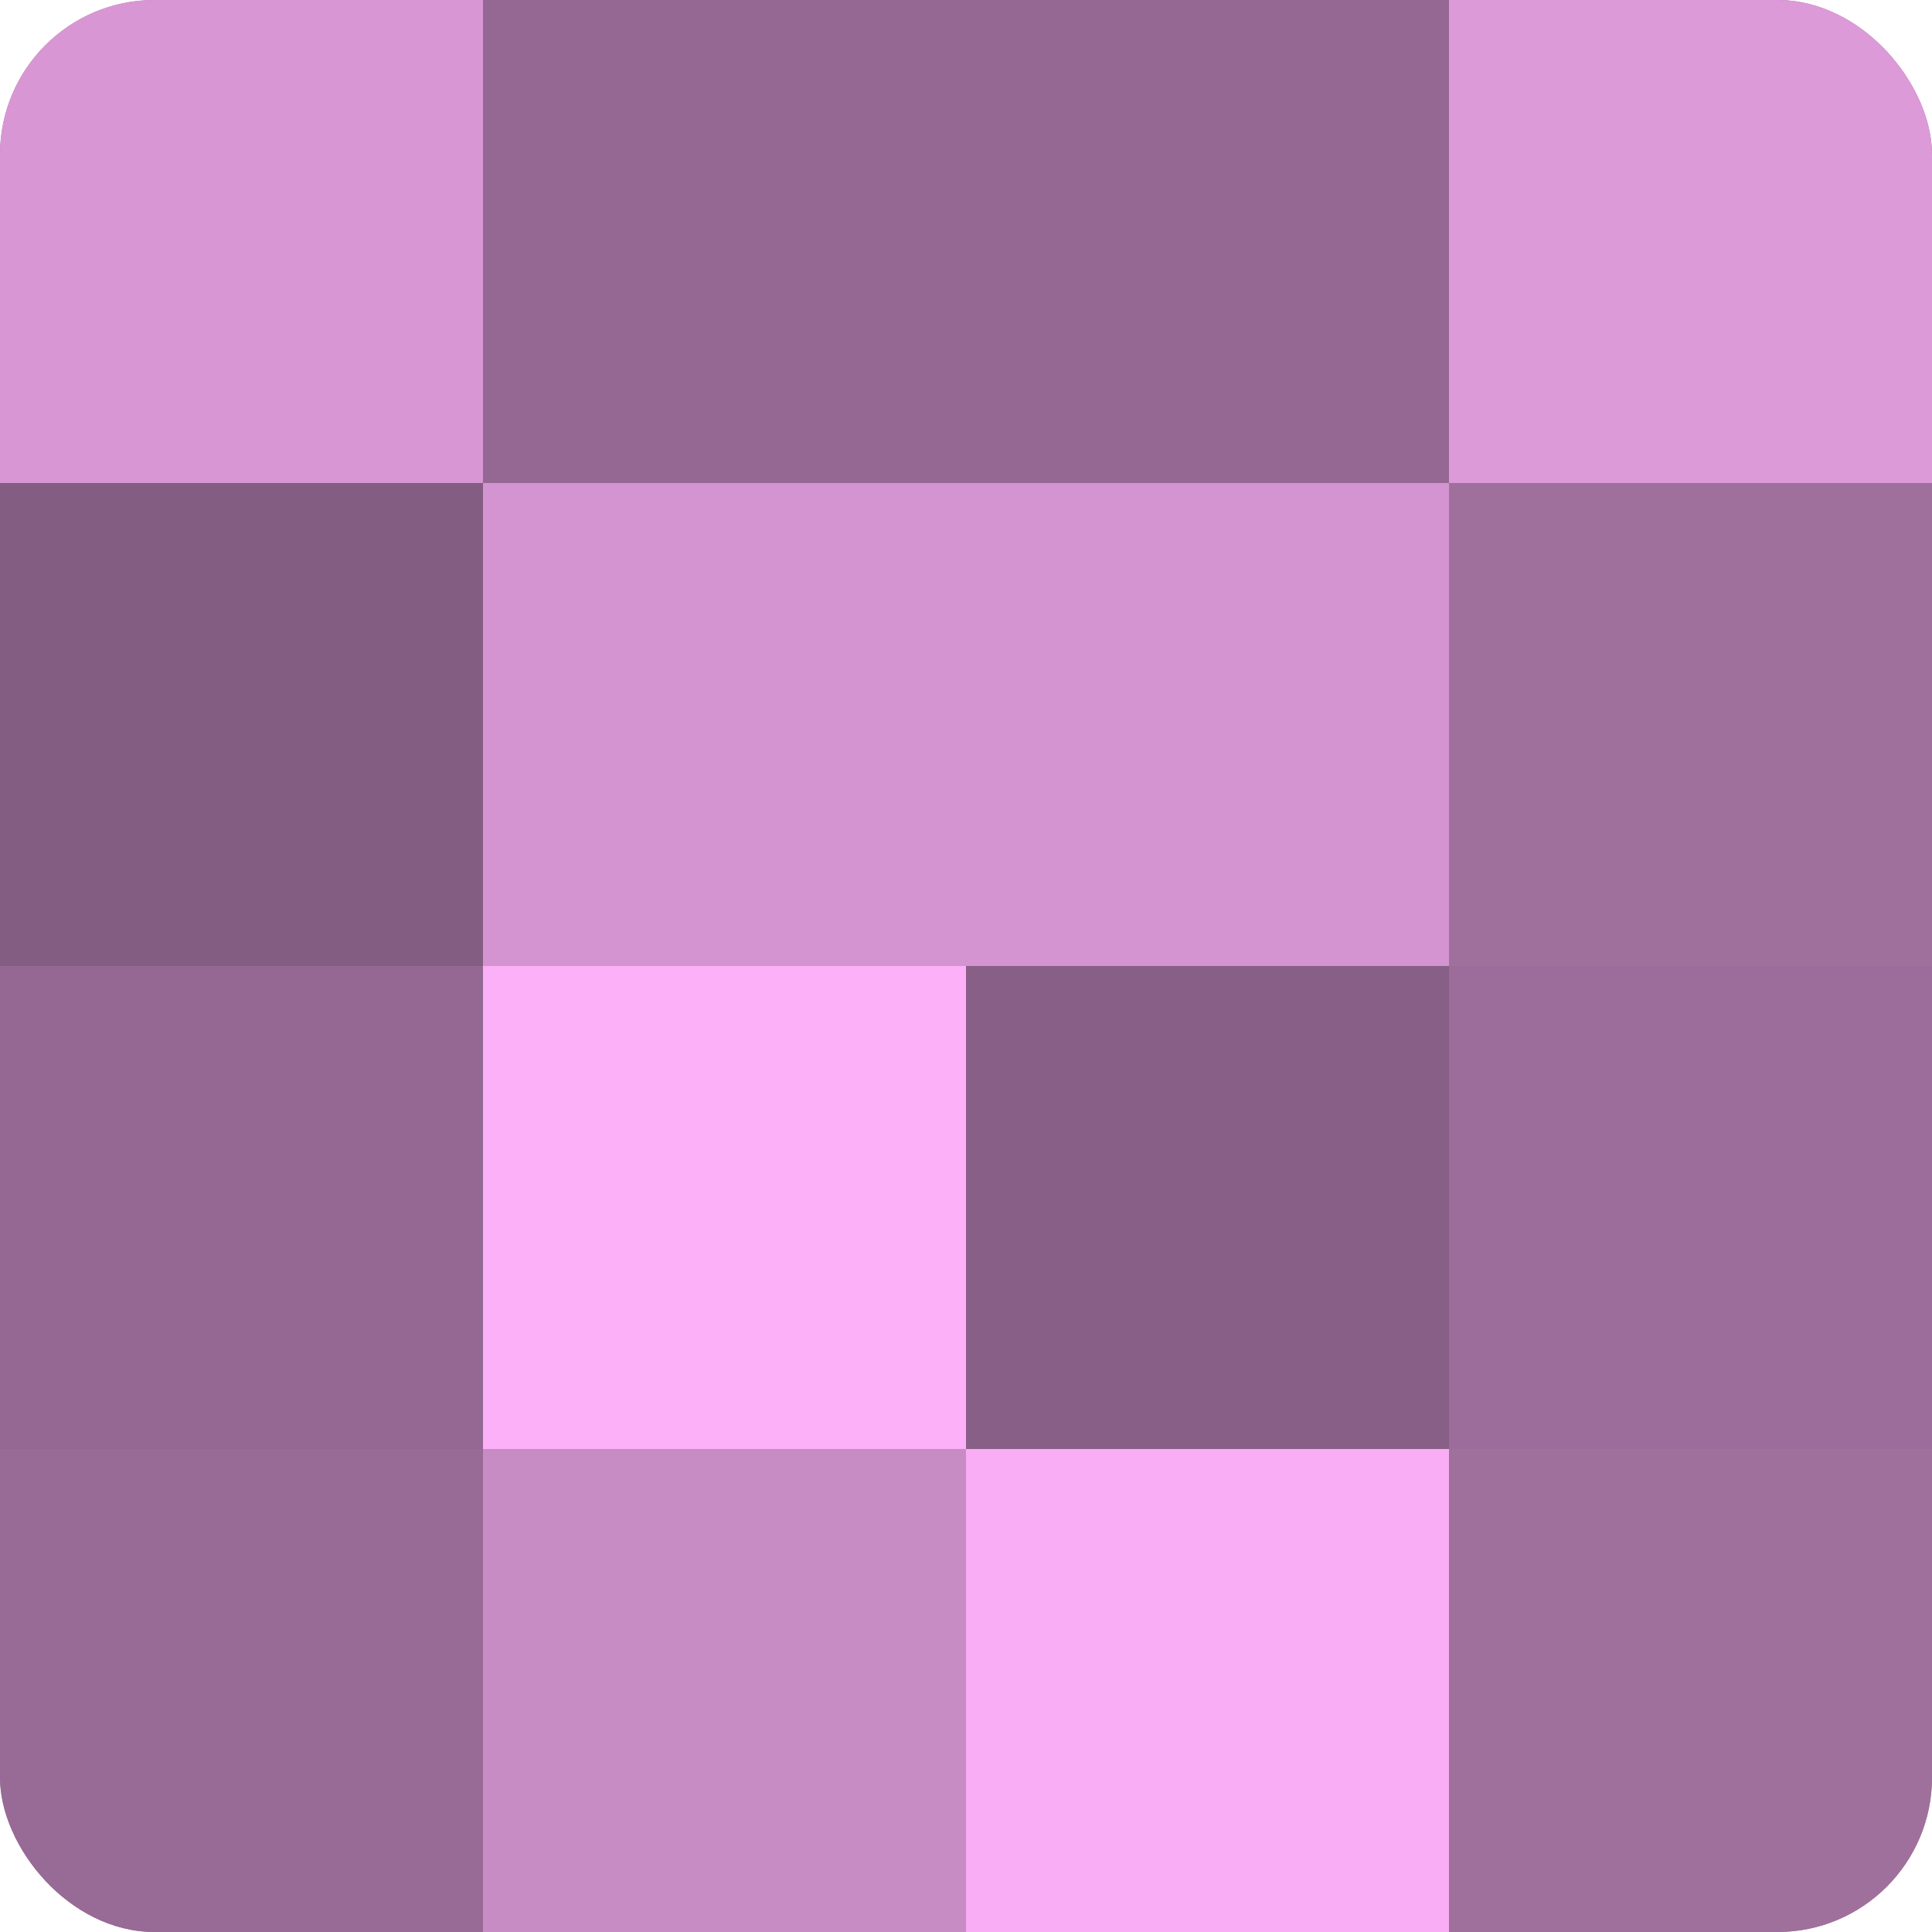
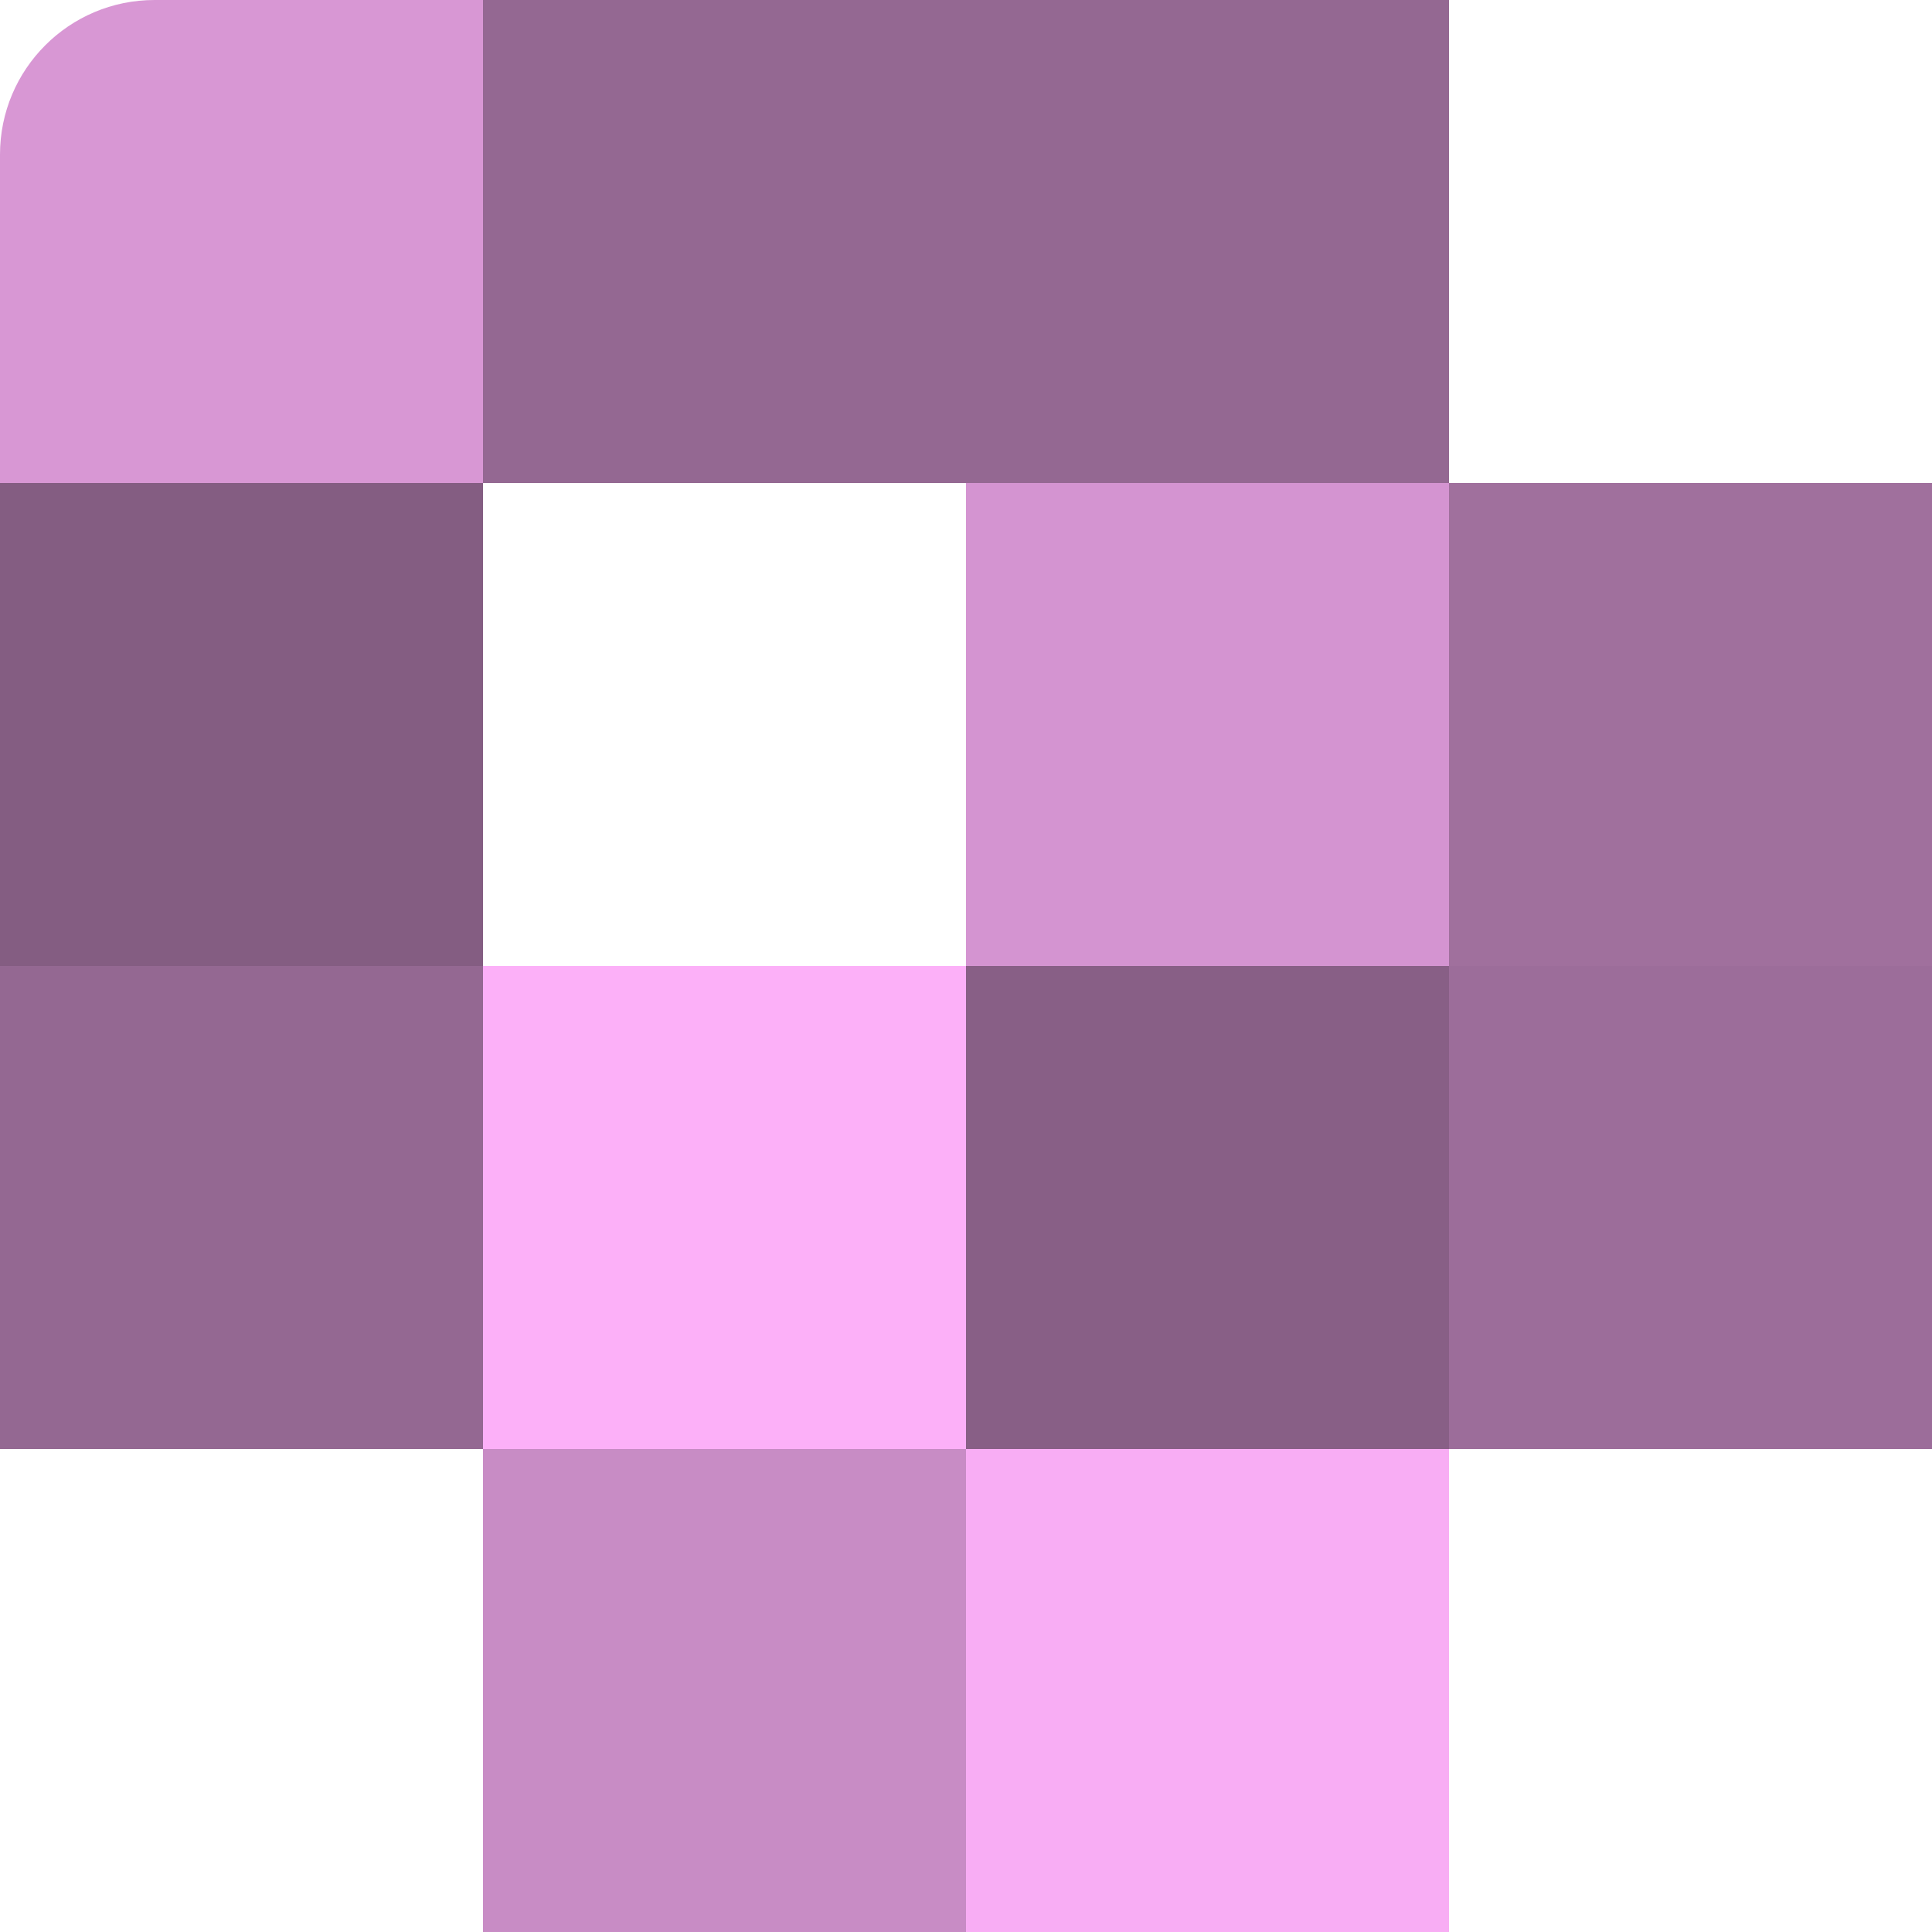
<svg xmlns="http://www.w3.org/2000/svg" width="60" height="60" viewBox="0 0 100 100" preserveAspectRatio="xMidYMid meet">
  <defs>
    <clipPath id="c" width="100" height="100">
      <rect width="100" height="100" rx="8" ry="8" />
    </clipPath>
  </defs>
  <g clip-path="url(#c)">
-     <rect width="100" height="100" fill="#a0709d" />
    <rect width="25" height="25" fill="#d897d4" />
    <rect y="25" width="25" height="25" fill="#845d82" />
    <rect y="50" width="25" height="25" fill="#946892" />
-     <rect y="75" width="25" height="25" fill="#986a96" />
    <rect x="25" width="25" height="25" fill="#946892" />
-     <rect x="25" y="25" width="25" height="25" fill="#d494d1" />
    <rect x="25" y="50" width="25" height="25" fill="#fcb0f8" />
    <rect x="25" y="75" width="25" height="25" fill="#c88cc5" />
    <rect x="50" width="25" height="25" fill="#946892" />
    <rect x="50" y="25" width="25" height="25" fill="#d494d1" />
    <rect x="50" y="50" width="25" height="25" fill="#885f86" />
    <rect x="50" y="75" width="25" height="25" fill="#f8adf4" />
-     <rect x="75" width="25" height="25" fill="#dc9ad8" />
    <rect x="75" y="25" width="25" height="25" fill="#a0709d" />
    <rect x="75" y="50" width="25" height="25" fill="#9c6d9a" />
-     <rect x="75" y="75" width="25" height="25" fill="#a0709d" />
  </g>
</svg>